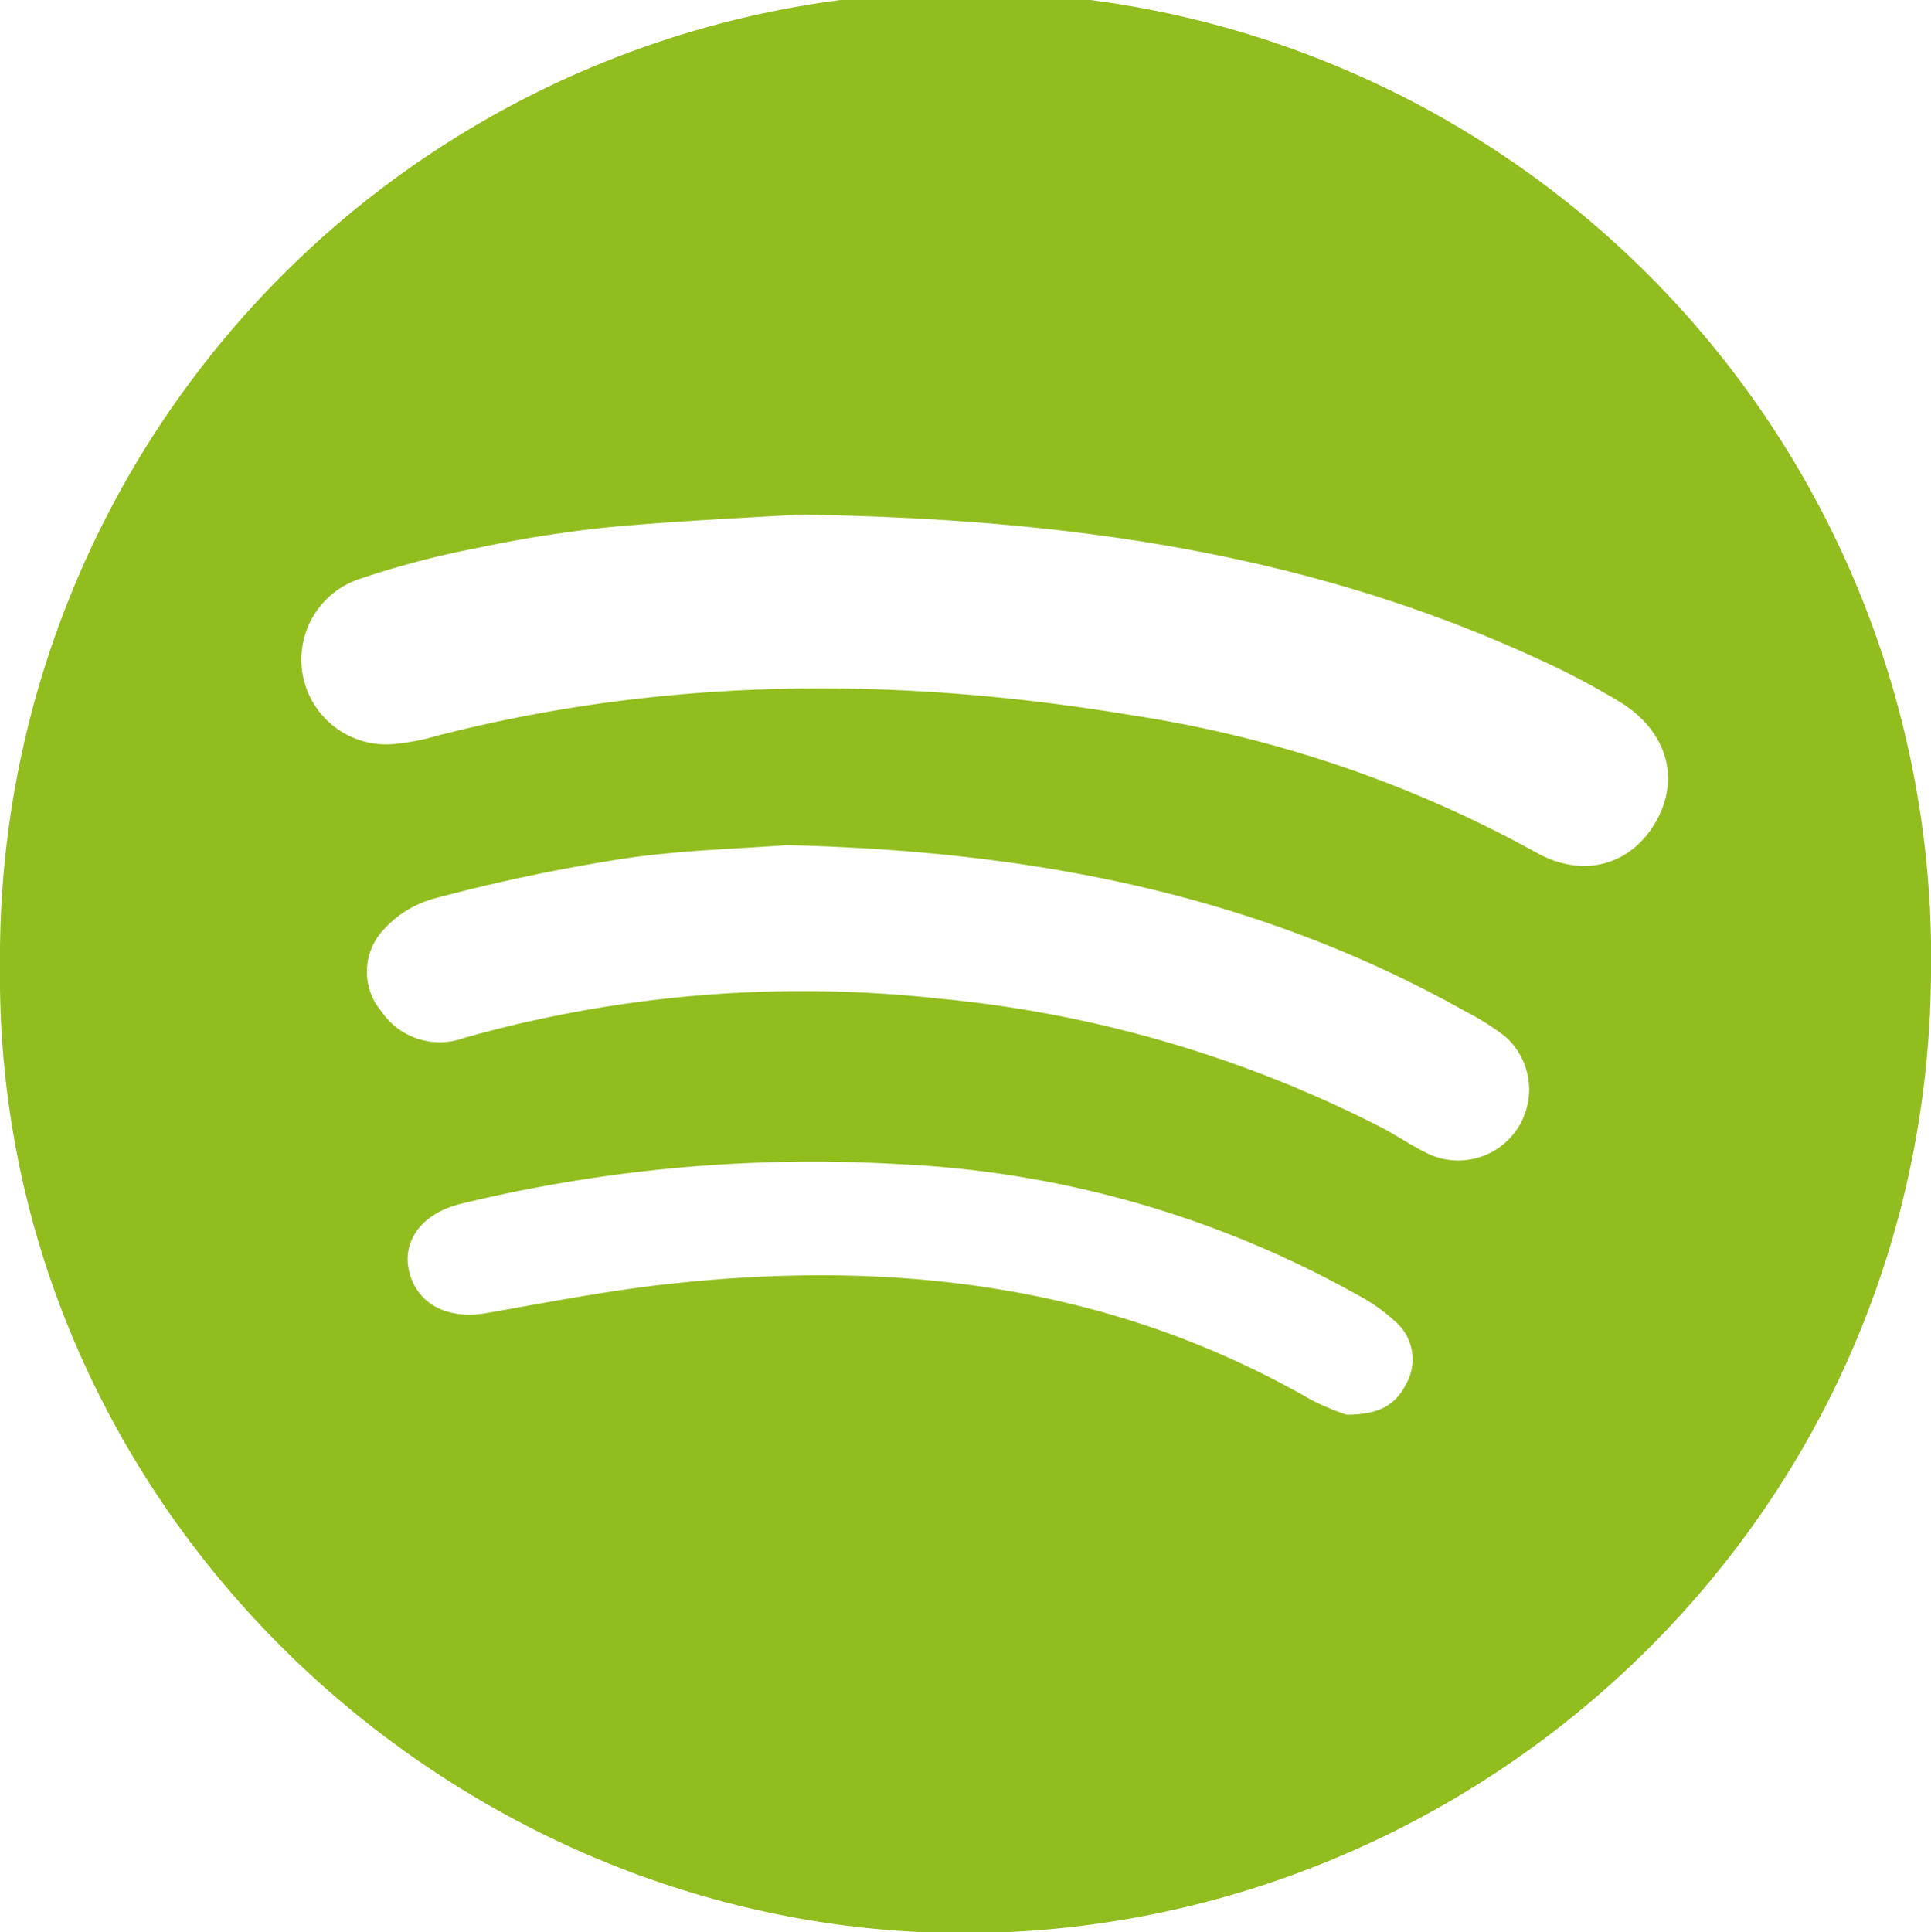
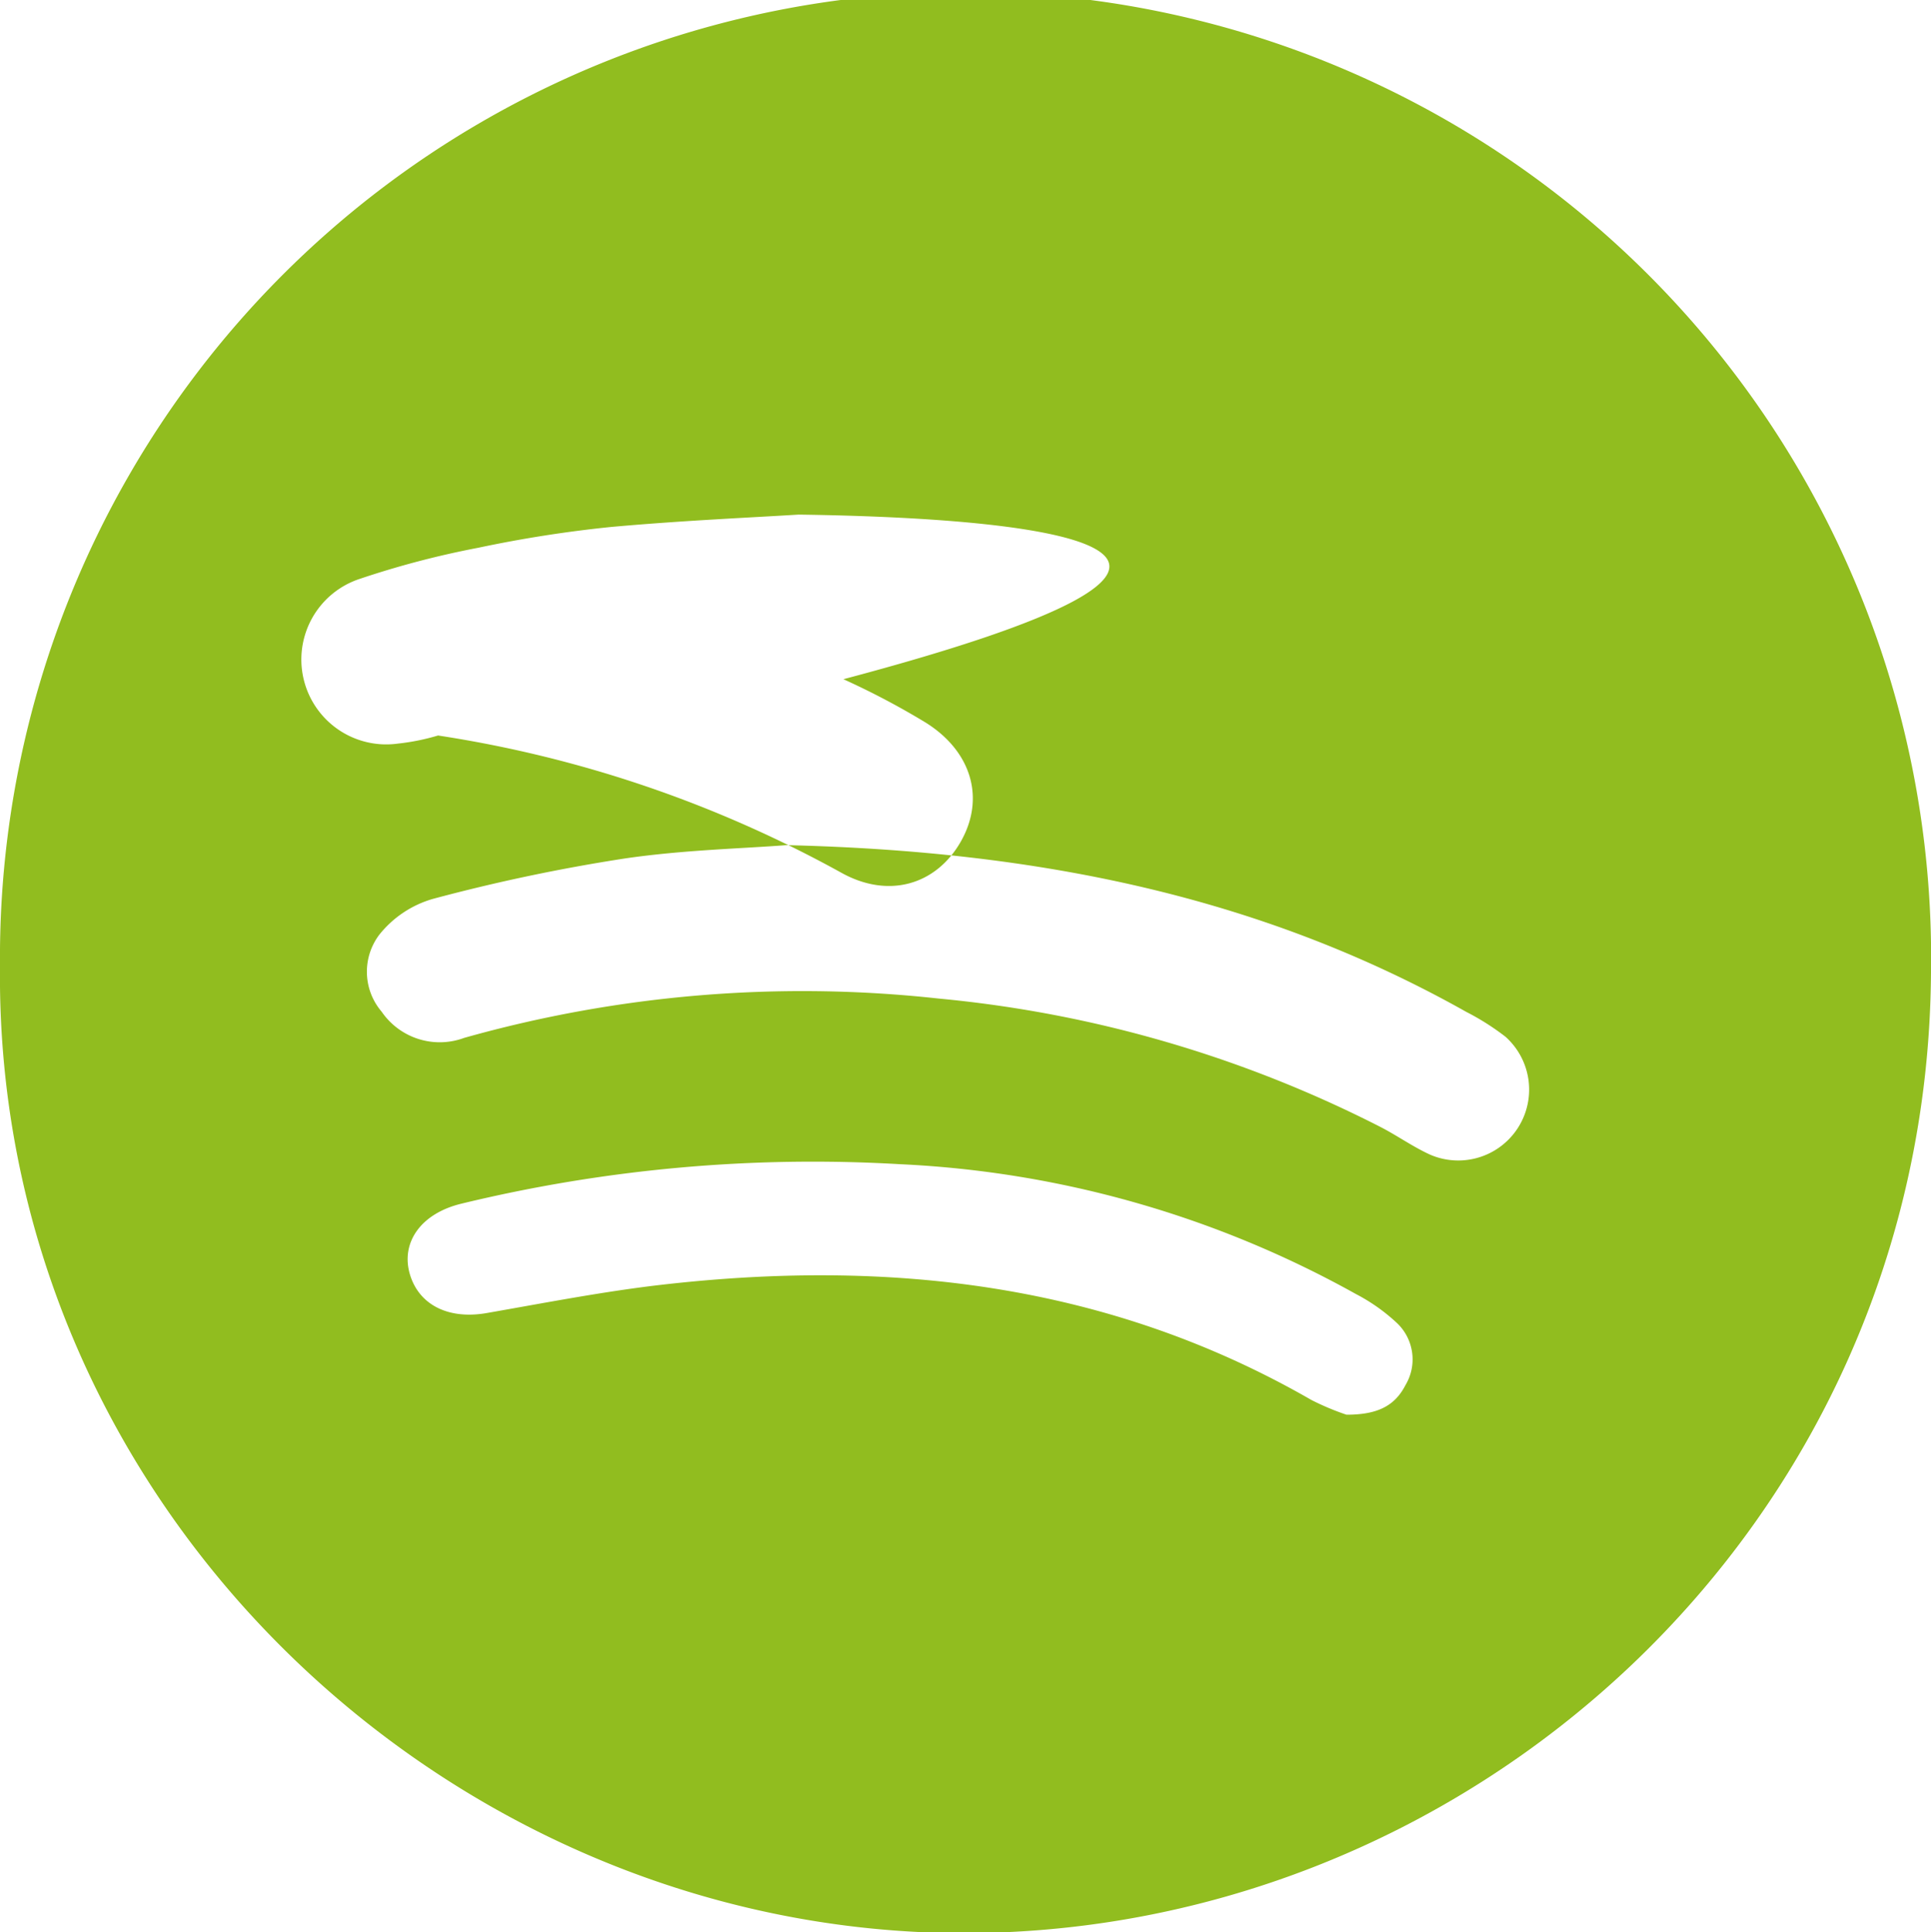
<svg xmlns="http://www.w3.org/2000/svg" viewBox="0 0 131.05 131.12">
  <defs>
    <style>.cls-1{fill:#91bd1f;}</style>
  </defs>
  <title>RshuxP</title>
  <g id="Layer_2" data-name="Layer 2">
    <g id="Layer_1-2" data-name="Layer 1">
      <g id="RshuxP">
-         <path class="cls-1" d="M0,65.5A65.53,65.53,0,1,1,131.05,66c-.25,37.7-31.69,66-67.18,65.16C29.43,130.3-.4,101.53,0,65.5ZM54.19,34.92c-3,.19-7.86.4-12.73.84a84.92,84.92,0,0,0-9,1.41,61.08,61.08,0,0,0-8.1,2.13A5.76,5.76,0,0,0,27,50.46a15.18,15.18,0,0,0,2.73-.55c15.63-4,31.37-4,47.18-1.36a82.22,82.22,0,0,1,27.31,9.28c3.23,1.83,6.48.87,8.16-2.07s.74-6.15-2.4-8.1a52.59,52.59,0,0,0-5.56-2.93C89.06,37.65,72.82,35.18,54.19,34.92Zm-.82,22.43c-2.89.23-7,.32-11,.91a122,122,0,0,0-13,2.74,7.2,7.2,0,0,0-3.63,2.43,4.17,4.17,0,0,0,.16,5.22,4.78,4.78,0,0,0,5.6,1.78A84.63,84.63,0,0,1,63.7,67.76a82.93,82.93,0,0,1,30,8.72c1.14.59,2.19,1.34,3.35,1.87a4.81,4.81,0,0,0,5.12-8,17,17,0,0,0-2.65-1.68C85.55,60.81,70.39,57.75,53.37,57.35ZM91.38,96c2.05,0,3.26-.56,4-2a3.4,3.4,0,0,0-.54-4.19,12.57,12.57,0,0,0-2.82-2A70.22,70.22,0,0,0,61.06,79a101.23,101.23,0,0,0-29.79,2.69c-2.74.68-4.05,2.64-3.47,4.72s2.56,3.16,5.24,2.69c3.9-.68,7.79-1.44,11.71-1.9C60.26,85.4,75.18,87.05,89,95A17.74,17.74,0,0,0,91.38,96Z" />
+         <path class="cls-1" d="M0,65.5A65.53,65.53,0,1,1,131.05,66c-.25,37.7-31.69,66-67.18,65.16C29.43,130.3-.4,101.53,0,65.5ZM54.19,34.92c-3,.19-7.86.4-12.73.84a84.92,84.92,0,0,0-9,1.41,61.08,61.08,0,0,0-8.1,2.13A5.76,5.76,0,0,0,27,50.46a15.18,15.18,0,0,0,2.73-.55a82.22,82.22,0,0,1,27.31,9.28c3.23,1.83,6.48.87,8.16-2.07s.74-6.15-2.4-8.1a52.59,52.59,0,0,0-5.56-2.93C89.06,37.65,72.82,35.18,54.19,34.92Zm-.82,22.43c-2.89.23-7,.32-11,.91a122,122,0,0,0-13,2.74,7.2,7.2,0,0,0-3.63,2.43,4.17,4.17,0,0,0,.16,5.22,4.78,4.78,0,0,0,5.6,1.78A84.63,84.63,0,0,1,63.7,67.76a82.93,82.93,0,0,1,30,8.72c1.14.59,2.19,1.34,3.35,1.87a4.81,4.81,0,0,0,5.12-8,17,17,0,0,0-2.65-1.68C85.55,60.81,70.39,57.75,53.37,57.35ZM91.38,96c2.05,0,3.26-.56,4-2a3.4,3.4,0,0,0-.54-4.19,12.57,12.57,0,0,0-2.82-2A70.22,70.22,0,0,0,61.06,79a101.23,101.23,0,0,0-29.79,2.69c-2.74.68-4.05,2.64-3.47,4.72s2.56,3.16,5.24,2.69c3.9-.68,7.79-1.44,11.71-1.9C60.26,85.4,75.18,87.05,89,95A17.74,17.74,0,0,0,91.38,96Z" />
      </g>
    </g>
  </g>
</svg>